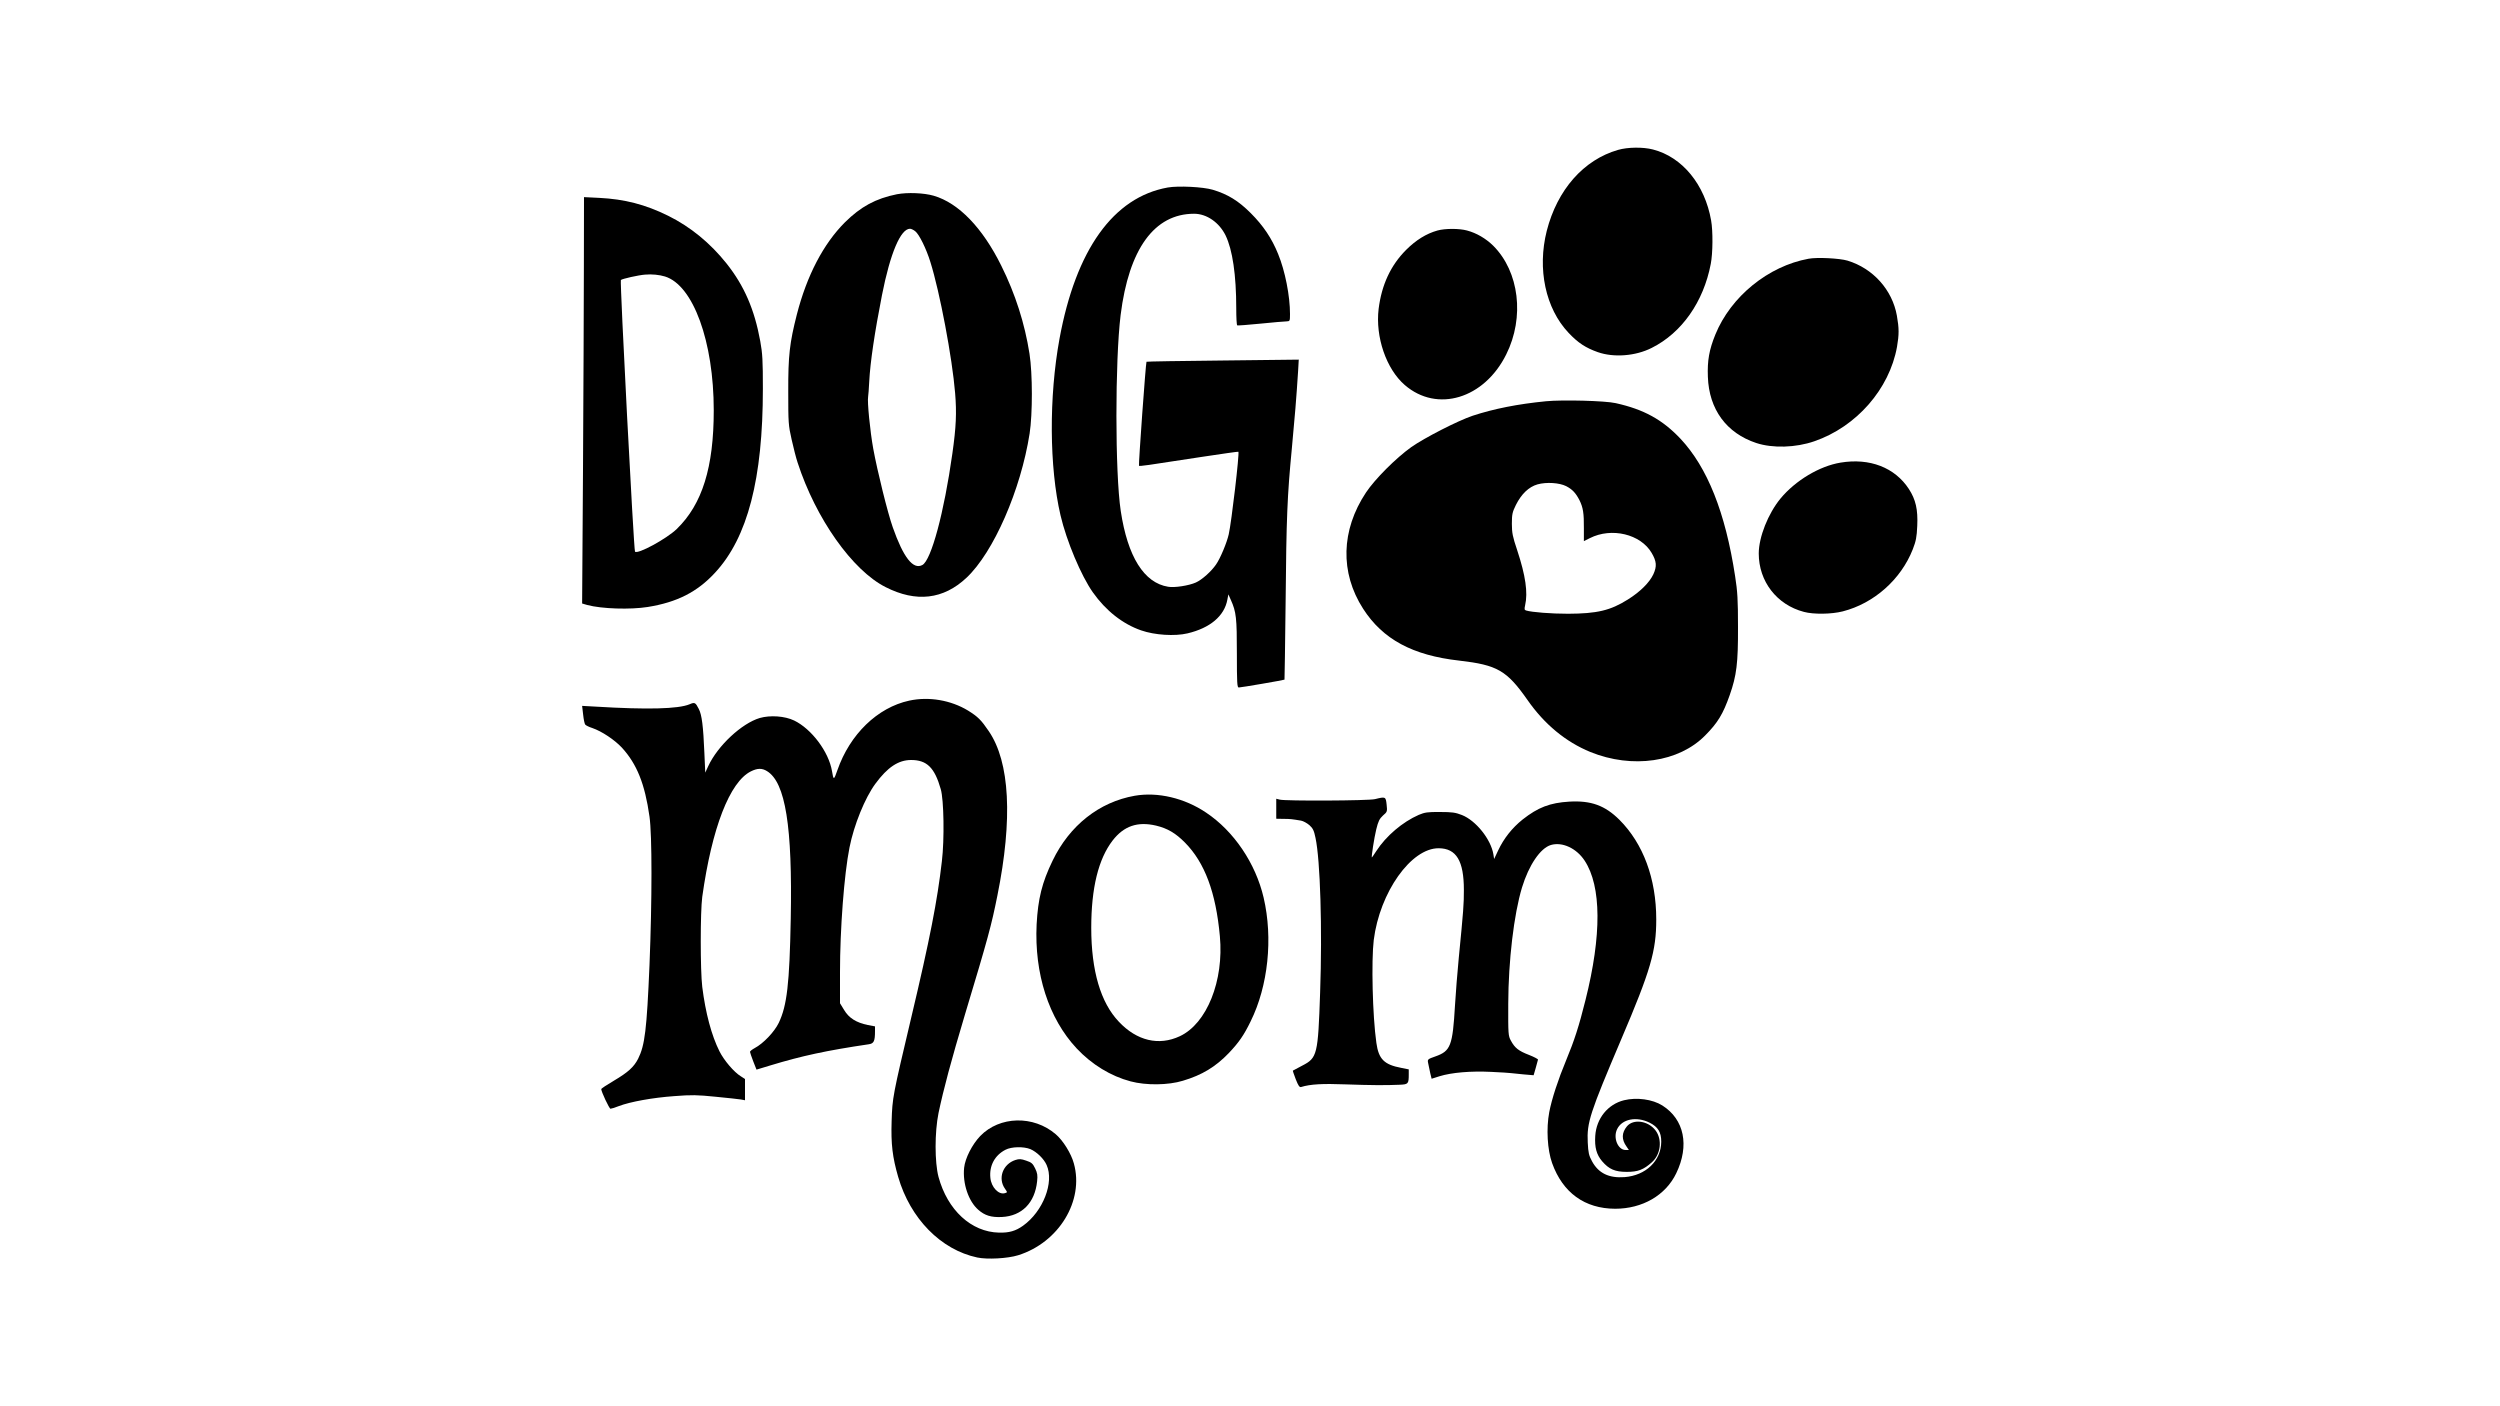
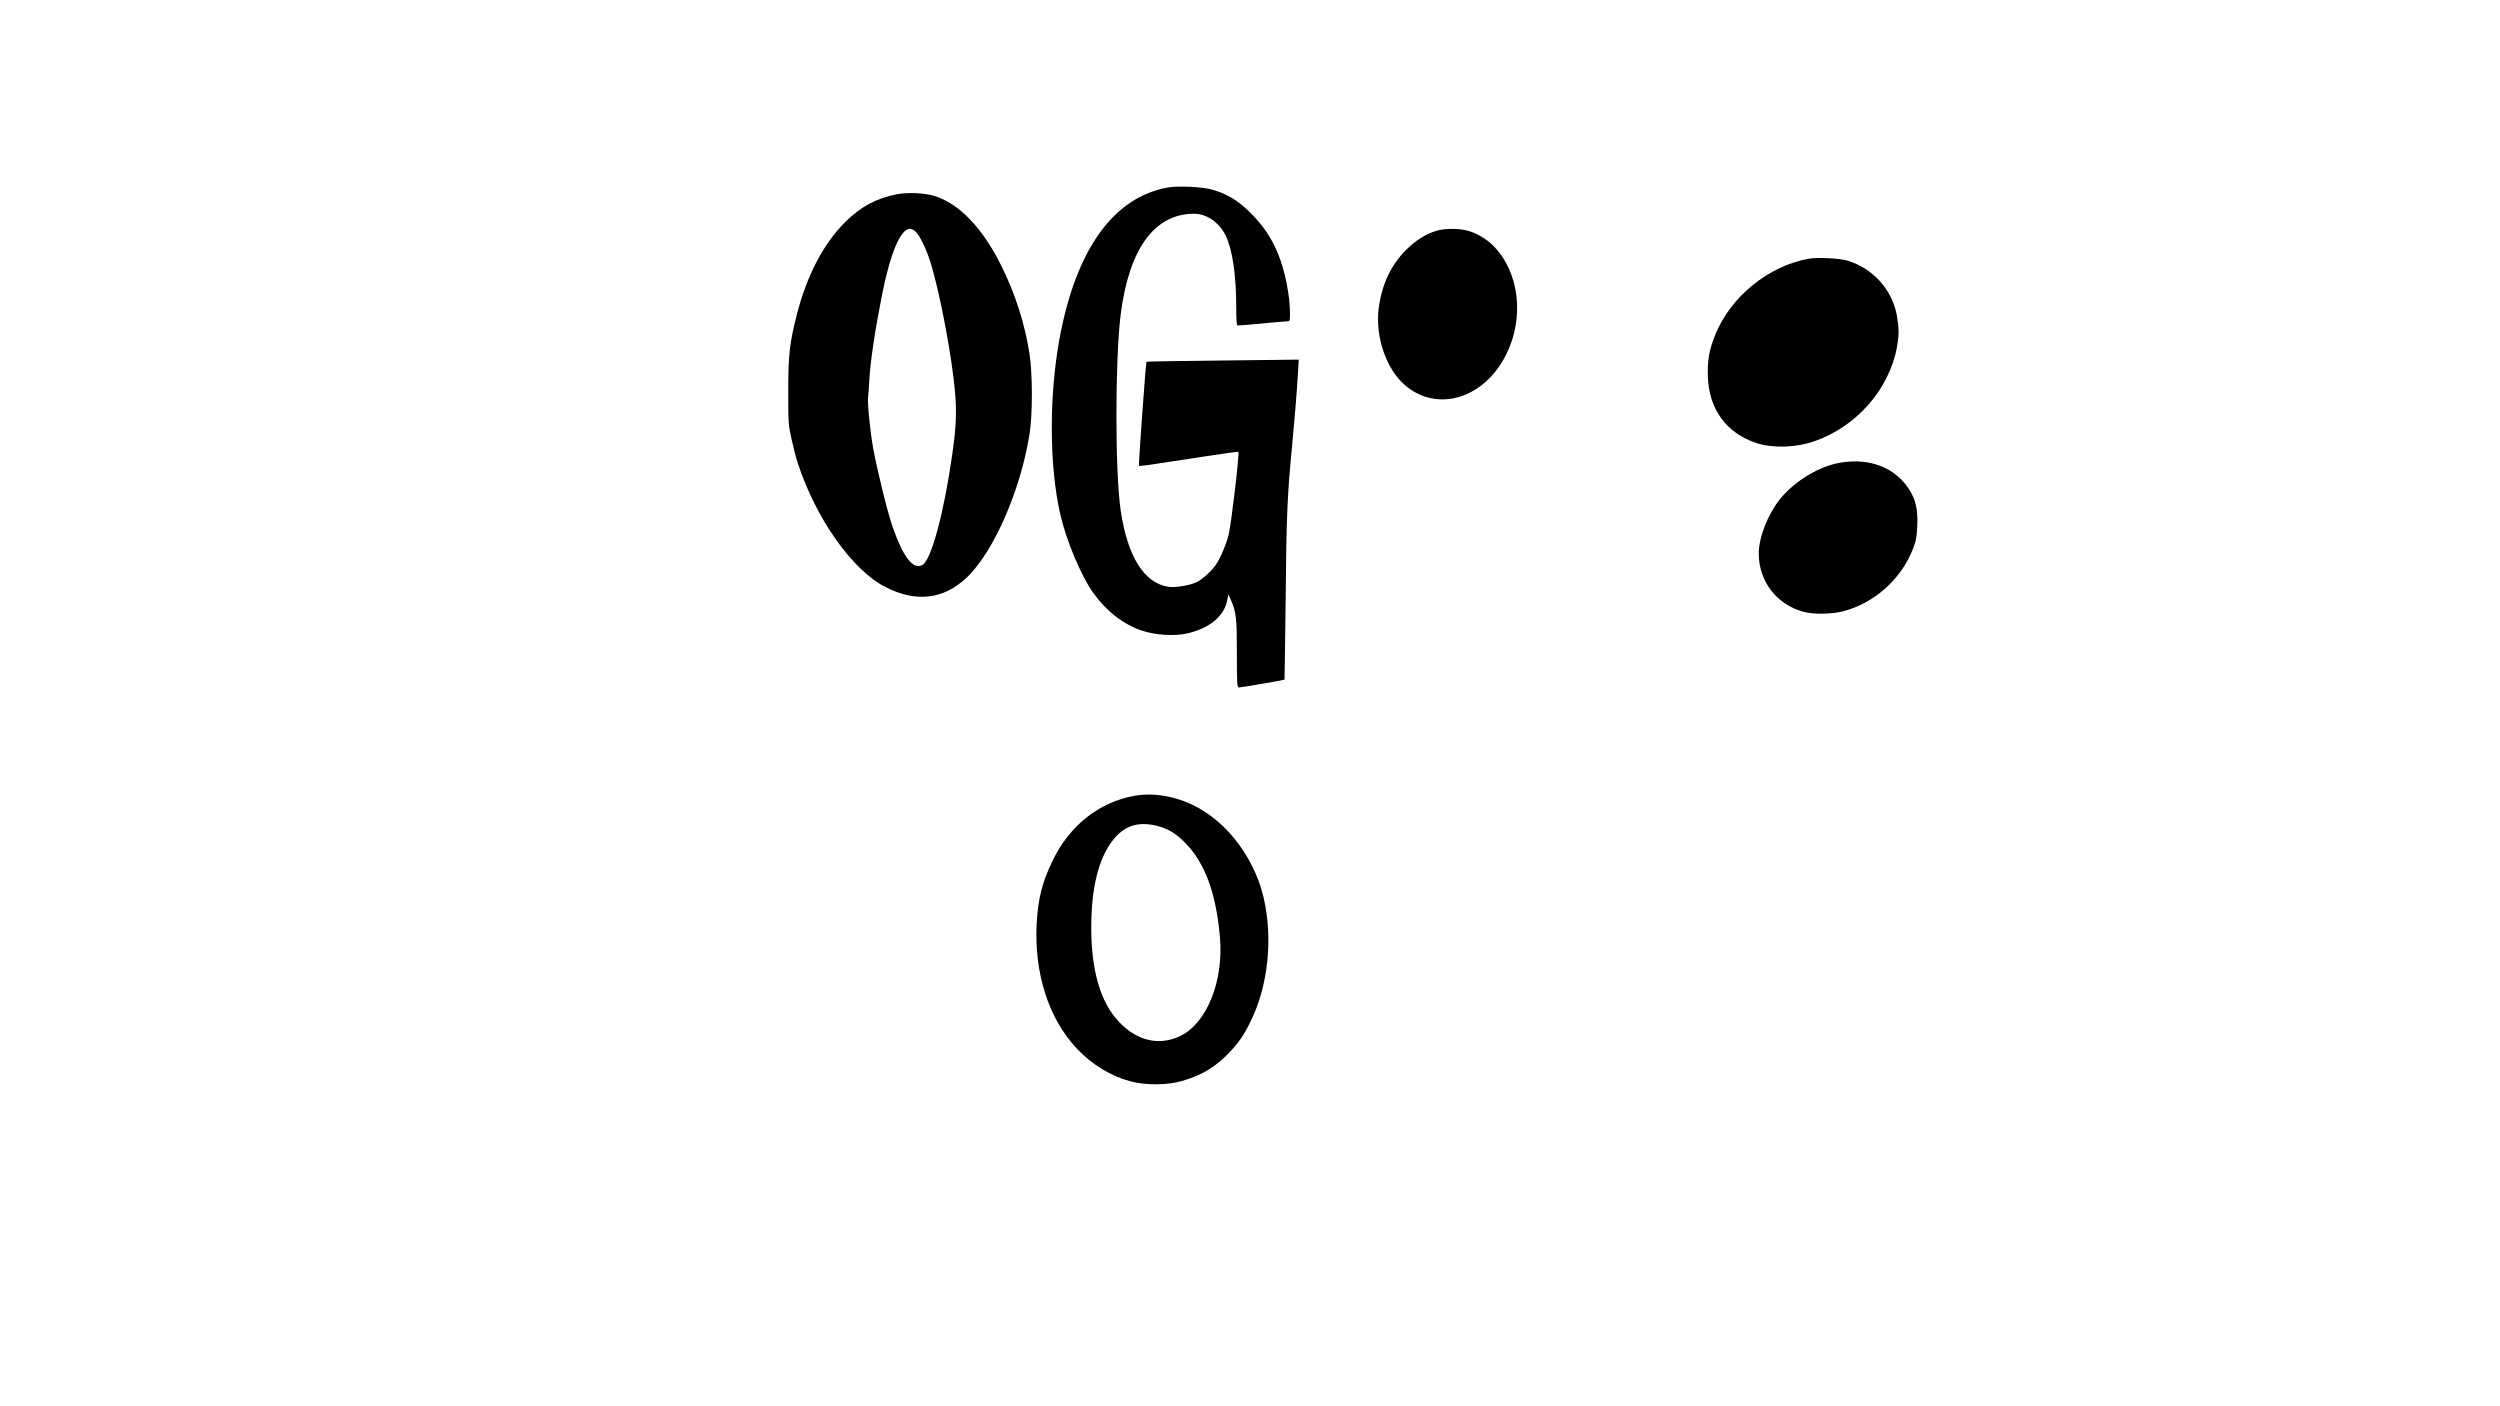
<svg xmlns="http://www.w3.org/2000/svg" version="1.0" width="2000pt" height="1125pt" viewBox="0 0 2000 1125" preserveAspectRatio="xMidYMid meet">
  <g transform="translate(0,1125) scale(0.1,-0.1)" fill="#000000" stroke="none">
-     <path d="M12945 10051 c-276 -79 -487 -319 -571 -648 -77 -305 -10 -620 174 -815 76 -81 138 -121 234 -155 128 -45 302 -32 432 34 240 120 414 368 472 671 17 87 18 264 3 348 -50 288 -231 508 -465 568 -80 21 -203 19 -279 -3z" />
-     <path d="M9342 9750 c-435 -78 -735 -497 -866 -1210 -85 -464 -82 -1026 8 -1412 48 -206 165 -484 259 -617 104 -147 239 -253 386 -304 109 -38 269 -48 371 -24 181 43 295 139 319 270 l8 42 20 -45 c43 -96 48 -143 48 -428 0 -235 2 -272 15 -272 18 0 362 59 366 63 1 1 5 283 9 627 6 674 13 840 50 1225 22 232 36 399 50 619 l5 89 -607 -7 c-334 -3 -609 -8 -611 -10 -6 -7 -65 -826 -60 -832 6 -5 45 0 503 71 159 24 290 43 292 41 10 -9 -55 -563 -77 -660 -15 -67 -67 -192 -101 -241 -38 -56 -113 -123 -162 -145 -56 -25 -171 -43 -222 -34 -193 31 -324 241 -379 606 -46 305 -46 1201 -1 1568 66 529 270 810 588 810 101 0 201 -70 252 -174 55 -114 85 -315 85 -583 0 -72 3 -134 8 -136 4 -2 88 4 187 14 99 10 192 18 208 18 26 1 27 3 27 59 0 144 -39 344 -95 480 -51 126 -119 227 -219 327 -99 99 -184 151 -304 187 -77 23 -275 33 -360 18z" />
+     <path d="M9342 9750 c-435 -78 -735 -497 -866 -1210 -85 -464 -82 -1026 8 -1412 48 -206 165 -484 259 -617 104 -147 239 -253 386 -304 109 -38 269 -48 371 -24 181 43 295 139 319 270 l8 42 20 -45 c43 -96 48 -143 48 -428 0 -235 2 -272 15 -272 18 0 362 59 366 63 1 1 5 283 9 627 6 674 13 840 50 1225 22 232 36 399 50 619 l5 89 -607 -7 c-334 -3 -609 -8 -611 -10 -6 -7 -65 -826 -60 -832 6 -5 45 0 503 71 159 24 290 43 292 41 10 -9 -55 -563 -77 -660 -15 -67 -67 -192 -101 -241 -38 -56 -113 -123 -162 -145 -56 -25 -171 -43 -222 -34 -193 31 -324 241 -379 606 -46 305 -46 1201 -1 1568 66 529 270 810 588 810 101 0 201 -70 252 -174 55 -114 85 -315 85 -583 0 -72 3 -134 8 -136 4 -2 88 4 187 14 99 10 192 18 208 18 26 1 27 3 27 59 0 144 -39 344 -95 480 -51 126 -119 227 -219 327 -99 99 -184 151 -304 187 -77 23 -275 33 -360 18" />
    <path d="M7175 9696 c-169 -34 -289 -99 -416 -225 -172 -172 -304 -425 -384 -736 -58 -228 -70 -329 -69 -620 0 -246 1 -267 27 -381 15 -67 36 -150 48 -185 145 -447 438 -862 704 -996 244 -124 462 -99 647 75 216 203 434 701 505 1154 24 156 24 478 -1 638 -38 242 -113 478 -226 705 -150 303 -341 501 -540 559 -78 23 -211 28 -295 12z m147 -296 c31 -24 88 -139 121 -246 75 -238 175 -767 198 -1049 13 -158 8 -271 -22 -483 -66 -471 -169 -854 -240 -892 -74 -40 -152 60 -237 302 -41 116 -123 448 -156 628 -25 138 -49 378 -41 417 2 10 6 65 9 123 8 153 43 390 102 690 66 335 149 530 224 530 10 0 28 -9 42 -20z" />
-     <path d="M4671 9119 c0 -305 -4 -1036 -7 -1626 l-7 -1071 41 -12 c116 -31 344 -38 483 -16 236 38 397 120 540 275 260 281 382 751 382 1471 0 226 -3 282 -21 381 -46 253 -128 442 -268 619 -132 166 -291 296 -469 384 -182 90 -349 133 -551 143 l-122 6 -1 -554z m649 -81 c226 -70 390 -521 390 -1071 0 -456 -92 -751 -296 -949 -82 -79 -314 -205 -334 -181 -10 12 -122 2165 -113 2173 11 10 140 39 193 43 55 5 114 -1 160 -15z" />
    <path d="M11500 9406 c-90 -25 -173 -77 -251 -155 -124 -124 -196 -280 -220 -472 -27 -225 61 -481 209 -609 259 -224 636 -110 812 245 148 297 104 661 -104 869 -59 58 -134 102 -210 122 -62 17 -175 17 -236 0z" />
    <path d="M14468 9180 c-322 -59 -621 -302 -745 -606 -50 -123 -65 -209 -60 -339 9 -260 149 -450 387 -529 131 -43 315 -38 465 14 336 116 600 417 661 755 17 99 17 148 -1 250 -37 207 -191 378 -395 440 -64 19 -244 28 -312 15z" />
-     <path d="M12368 8040 c-225 -22 -417 -60 -587 -116 -119 -40 -386 -177 -491 -251 -123 -88 -290 -255 -362 -363 -200 -301 -209 -641 -23 -930 157 -244 395 -373 770 -415 303 -35 379 -78 545 -315 136 -195 306 -335 503 -416 335 -136 708 -82 919 133 100 101 142 170 196 323 55 157 67 255 66 545 0 216 -4 284 -23 405 -78 511 -222 871 -438 1101 -144 152 -292 234 -518 284 -83 19 -424 28 -557 15z m161 -679 c50 -26 76 -54 106 -111 30 -60 37 -106 36 -227 l0 -102 48 24 c174 88 406 32 494 -118 40 -68 43 -107 14 -171 -31 -66 -105 -140 -204 -202 -140 -88 -246 -113 -478 -114 -134 0 -290 12 -336 26 -14 4 -15 11 -8 42 23 101 4 236 -64 442 -36 107 -42 137 -42 210 0 76 4 93 32 150 44 88 103 145 173 165 72 20 175 13 229 -14z" />
    <path d="M14724 7549 c-169 -28 -360 -143 -479 -286 -100 -121 -175 -310 -175 -441 0 -223 144 -410 361 -467 77 -21 221 -19 311 4 250 64 465 255 560 496 26 67 32 98 36 188 6 131 -12 210 -67 295 -112 172 -314 250 -547 211z" />
-     <path d="M7274 5645 c-254 -55 -475 -269 -575 -557 -28 -81 -31 -81 -43 -7 -26 155 -164 338 -303 405 -75 36 -191 44 -275 20 -144 -43 -336 -221 -412 -385 l-24 -52 -7 158 c-9 213 -20 305 -45 352 -26 51 -32 55 -73 37 -91 -38 -338 -44 -751 -19 l-109 6 8 -69 c4 -38 11 -74 17 -81 5 -6 30 -19 56 -27 76 -26 178 -94 237 -157 120 -131 184 -290 221 -552 21 -148 21 -664 0 -1187 -22 -518 -37 -642 -91 -750 -34 -66 -80 -108 -193 -175 -56 -33 -102 -63 -102 -68 0 -20 64 -157 74 -157 6 0 36 9 66 21 91 35 273 68 444 80 139 11 184 10 331 -5 94 -9 185 -19 203 -22 l32 -6 0 85 0 85 -34 22 c-54 33 -134 127 -170 199 -64 127 -112 308 -138 516 -16 131 -16 602 0 720 77 552 220 920 389 1004 52 26 89 27 129 2 148 -90 204 -444 190 -1181 -10 -523 -30 -694 -96 -833 -35 -72 -123 -165 -193 -202 -20 -11 -37 -24 -37 -30 0 -5 12 -39 26 -76 l26 -66 112 34 c250 76 448 119 787 169 40 6 49 25 49 105 l0 38 -58 11 c-92 19 -151 56 -189 120 l-33 54 0 247 c0 347 33 784 76 999 35 179 124 398 207 510 97 132 184 190 286 190 126 0 188 -61 237 -233 25 -85 30 -402 9 -577 -36 -315 -97 -627 -244 -1246 -150 -634 -152 -644 -158 -834 -6 -183 7 -288 52 -444 97 -335 342 -584 633 -646 80 -17 244 -8 327 18 326 102 529 436 446 734 -21 79 -87 185 -145 234 -178 153 -449 146 -604 -14 -65 -68 -121 -178 -129 -254 -13 -126 35 -268 113 -336 52 -46 103 -62 189 -58 160 8 264 113 282 286 5 48 2 66 -16 103 -19 39 -29 48 -72 62 -40 14 -55 15 -86 5 -101 -33 -142 -147 -83 -230 20 -29 20 -29 0 -35 -50 -16 -110 47 -117 122 -10 97 35 181 121 225 48 25 145 27 199 5 51 -22 108 -77 130 -127 62 -139 -29 -372 -189 -486 -59 -42 -111 -57 -192 -55 -222 5 -412 180 -484 446 -31 118 -31 357 0 510 40 191 101 419 212 790 186 617 211 711 259 950 124 614 100 1069 -69 1316 -61 90 -88 116 -165 164 -138 84 -314 114 -471 80z" />
    <path d="M9078 4884 c-284 -50 -521 -237 -657 -519 -85 -175 -117 -305 -128 -510 -19 -394 96 -752 320 -992 121 -129 273 -222 432 -264 123 -33 301 -31 418 5 154 46 261 111 368 222 80 85 119 140 174 253 140 283 180 664 104 990 -64 274 -238 532 -460 680 -173 117 -388 167 -571 135z m171 -239 c91 -22 156 -60 231 -136 158 -160 247 -398 279 -749 33 -356 -104 -699 -321 -800 -167 -78 -343 -37 -487 116 -146 153 -221 408 -221 751 0 319 57 551 171 699 90 116 199 154 348 119z" />
-     <path d="M11000 4857 c-50 -13 -717 -16 -762 -4 l-28 7 0 -80 0 -80 58 -1 c55 0 67 -2 140 -14 18 -3 48 -20 67 -36 28 -25 37 -43 49 -102 38 -176 55 -728 37 -1237 -17 -500 -23 -523 -143 -585 -40 -21 -74 -39 -75 -40 -2 -1 9 -32 23 -69 20 -51 30 -66 43 -62 75 23 171 28 356 21 202 -7 319 -8 432 -3 69 3 73 7 73 83 l0 40 -60 12 c-137 26 -181 70 -199 200 -31 217 -41 658 -21 823 48 382 299 736 520 734 141 -1 201 -101 201 -334 0 -114 -3 -158 -41 -545 -11 -110 -24 -280 -30 -377 -19 -325 -35 -366 -156 -409 -63 -22 -65 -24 -59 -53 9 -49 27 -126 28 -126 1 0 30 9 63 20 97 30 250 43 413 35 80 -4 152 -8 160 -10 9 -1 53 -6 98 -10 l82 -7 17 59 c9 32 17 62 18 66 0 5 -32 22 -73 38 -83 32 -113 56 -144 114 -21 38 -22 52 -21 295 1 343 45 715 110 930 55 180 147 315 231 340 91 27 205 -26 270 -125 135 -205 137 -597 7 -1115 -52 -209 -90 -326 -154 -480 -65 -156 -116 -312 -136 -417 -25 -132 -15 -302 23 -408 85 -237 261 -364 504 -365 218 0 404 107 489 284 107 222 64 431 -111 542 -79 50 -206 67 -307 42 -129 -32 -221 -145 -230 -285 -6 -92 10 -150 55 -203 55 -64 103 -85 198 -85 88 0 133 17 199 76 72 63 86 183 30 256 -59 77 -176 94 -228 33 -43 -52 -45 -105 -4 -162 l19 -28 -26 0 c-62 0 -102 98 -68 167 39 81 154 104 259 52 68 -34 94 -76 94 -153 -1 -152 -123 -270 -294 -283 -125 -9 -208 31 -260 127 -25 46 -30 68 -34 150 -8 160 17 235 268 826 235 551 280 706 280 958 0 327 -104 607 -295 798 -115 114 -226 155 -400 145 -155 -9 -251 -46 -374 -143 -85 -68 -151 -152 -196 -248 l-32 -68 -6 38 c-20 120 -140 270 -252 314 -51 20 -78 24 -175 24 -100 1 -122 -3 -170 -23 -130 -57 -262 -169 -340 -290 -18 -28 -34 -51 -35 -51 -6 0 19 160 35 225 16 66 26 85 54 111 34 29 35 32 29 87 -7 64 -8 65 -93 44z" />
  </g>
</svg>